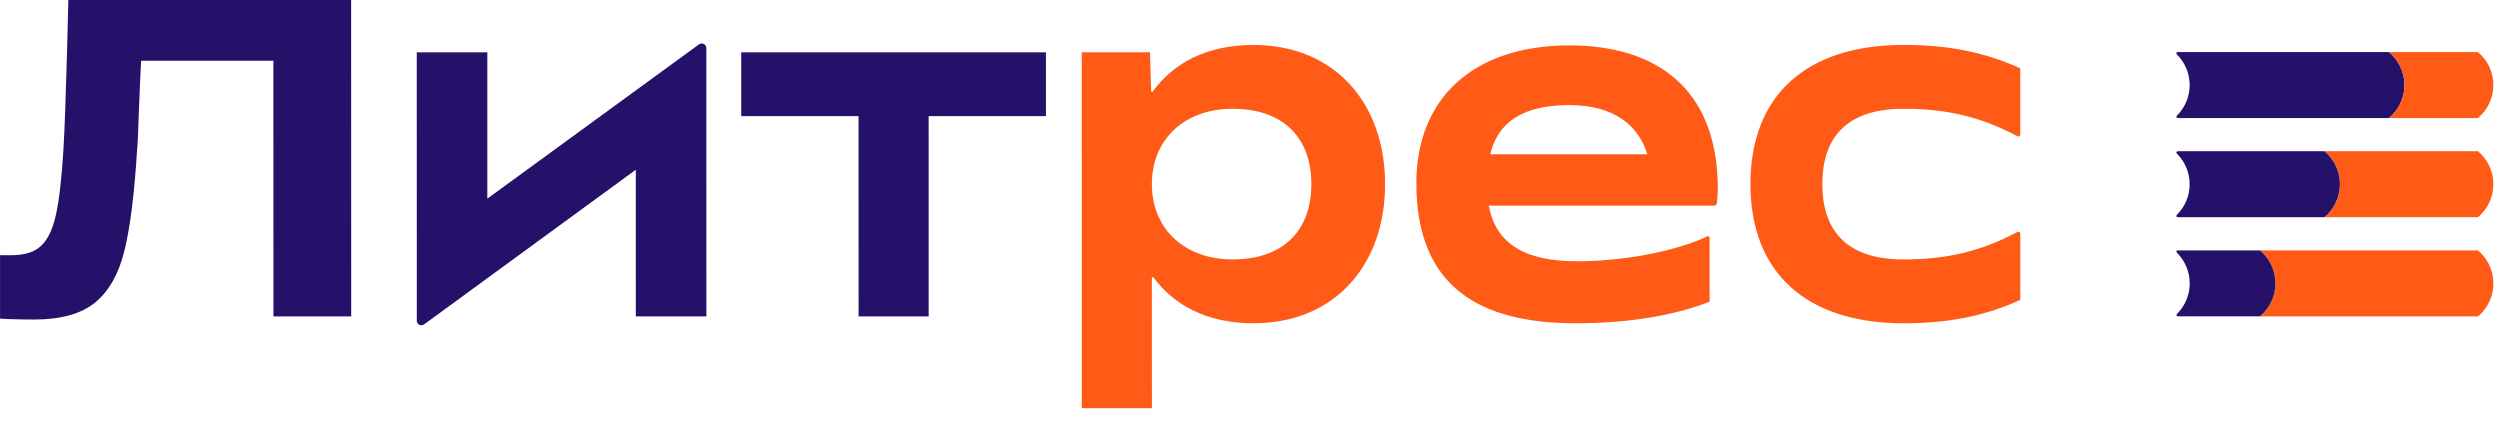
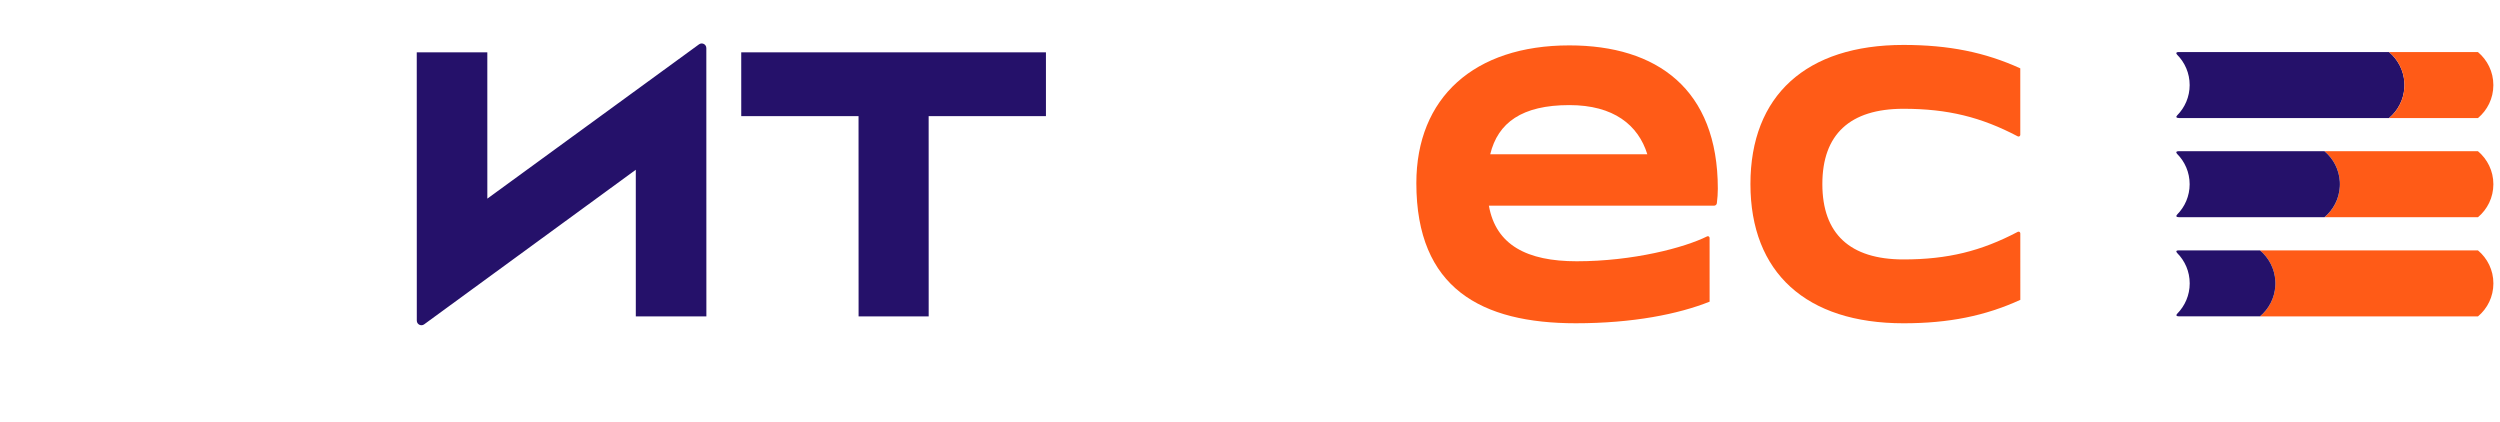
<svg xmlns="http://www.w3.org/2000/svg" width="154" height="26" viewBox="0 0 154 26" fill="none">
  <path d="M117.255 19.914C120.05 19.914 122.28 19.461 124.452 18.471L124.451 14.375C124.451 14.294 124.365 14.244 124.294 14.282C122.041 15.467 119.985 15.981 117.253 15.981C113.951 15.981 112.257 14.396 112.257 11.341C112.256 8.285 113.95 6.701 117.252 6.701C119.983 6.701 122.04 7.214 124.293 8.399C124.364 8.437 124.45 8.387 124.45 8.306L124.449 4.21C122.276 3.22 120.046 2.768 117.252 2.768C111.269 2.768 107.826 5.879 107.827 11.34C107.827 16.801 111.271 19.914 117.255 19.914Z" fill="#FF5B17" />
  <path d="M105.818 11.623C105.817 5.483 102.063 2.796 96.672 2.796C90.802 2.796 87.246 6.021 87.247 11.284C87.248 17.763 91.256 19.913 97.07 19.913C100.598 19.913 103.392 19.347 105.312 18.583L105.311 14.657C105.311 14.576 105.228 14.525 105.156 14.562C103.766 15.255 100.603 16.094 97.126 16.094C94.069 16.094 92.147 15.101 91.715 12.67L105.583 12.67C105.67 12.67 105.746 12.607 105.758 12.521C105.797 12.224 105.818 11.913 105.818 11.623ZM96.673 6.474C99.408 6.474 100.916 7.704 101.475 9.502L91.798 9.502C92.271 7.559 93.748 6.474 96.673 6.474Z" fill="#FF5B17" />
-   <path d="M77.22 2.769C74.271 2.769 72.261 3.923 71.01 5.635C70.978 5.678 70.912 5.658 70.91 5.604L70.84 3.221L66.635 3.221L66.639 25.147L70.957 25.147L70.955 17.126C70.955 17.072 71.022 17.05 71.055 17.093C72.309 18.777 74.308 19.913 77.223 19.913C82.219 19.913 85.323 16.32 85.322 11.341C85.322 6.362 82.216 2.769 77.22 2.769ZM75.924 15.981C73.017 15.981 70.956 14.142 70.955 11.341C70.955 8.54 73.015 6.701 75.923 6.701C79.056 6.701 80.778 8.483 80.778 11.341C80.779 14.198 79.057 15.981 75.924 15.981Z" fill="#FF5B17" />
  <path d="M52.889 19.489L57.207 19.489L57.205 7.155L64.43 7.155L64.43 3.222L45.66 3.222L45.661 7.155L52.886 7.155L52.889 19.489Z" fill="#25116A" />
  <path d="M30.02 12.236L30.019 3.222L25.672 3.222L25.675 19.75C25.675 19.983 25.939 20.117 26.127 19.98L39.165 10.457L39.166 19.49L43.513 19.49L43.51 2.962C43.51 2.729 43.246 2.595 43.059 2.732L30.02 12.236Z" fill="#25116A" />
-   <path d="M2.095 19.684C0.888 19.684 0.003 19.629 0.003 19.629L0.003 15.72H0.704C1.522 15.72 2.134 15.524 2.543 15.134C2.951 14.743 3.253 14.105 3.448 13.221C3.643 12.337 3.796 11.011 3.906 9.242C3.98 7.995 4.054 5.994 4.128 3.239C4.146 2.383 4.174 1.303 4.211 0L21.63 0L21.634 19.49H16.843L16.84 3.741L8.694 3.741C8.674 4.002 8.629 5.035 8.555 6.841C8.518 8.107 8.481 8.907 8.445 9.242C8.278 11.941 8.018 14.007 7.666 15.441C7.313 16.875 6.709 17.939 5.856 18.638C5 19.335 3.747 19.684 2.095 19.684Z" fill="#25116A" />
  <path d="M134.883 5.24C134.883 5.968 134.588 6.628 134.115 7.106C134.023 7.199 134.053 7.271 134.225 7.271C134.225 7.271 146.736 7.271 147.164 7.271C147.707 6.817 148.066 6.148 148.109 5.391C148.112 5.34 148.114 5.29 148.114 5.239C148.114 5.188 148.112 5.137 148.109 5.086C148.066 4.329 147.706 3.661 147.163 3.206C146.736 3.206 134.181 3.206 134.181 3.206C134.059 3.206 134.024 3.282 134.11 3.369C134.587 3.848 134.883 4.508 134.883 5.24Z" fill="#25116A" />
  <path d="M148.11 5.393C148.067 6.15 147.708 6.819 147.166 7.273C148.484 7.273 152.214 7.273 152.642 7.273C153.221 6.789 153.591 6.06 153.591 5.241C153.591 4.421 153.22 3.693 152.641 3.208C152.213 3.208 148.483 3.208 147.165 3.208C147.708 3.663 148.067 4.331 148.11 5.088C148.113 5.139 148.115 5.19 148.115 5.241C148.114 5.292 148.113 5.342 148.11 5.393Z" fill="#FF5B17" />
  <path d="M152.642 9.315C152.214 9.315 144.507 9.315 143.189 9.315C143.732 9.77 144.091 10.439 144.134 11.196C144.137 11.246 144.139 11.297 144.139 11.348C144.139 11.399 144.137 11.45 144.134 11.501C144.091 12.258 143.733 12.926 143.19 13.381C144.508 13.381 152.215 13.381 152.643 13.381C153.222 12.896 153.592 12.167 153.592 11.348C153.592 10.529 153.221 9.8 152.642 9.315Z" fill="#FF5B17" />
  <path d="M144.133 11.196C144.09 10.439 143.73 9.77 143.187 9.315C142.759 9.315 134.18 9.315 134.18 9.315C134.058 9.315 134.023 9.391 134.109 9.479C134.586 9.956 134.882 10.616 134.882 11.348C134.882 12.076 134.587 12.736 134.114 13.214C134.022 13.307 134.052 13.38 134.224 13.38C134.224 13.38 142.759 13.38 143.187 13.38C143.729 12.925 144.089 12.257 144.132 11.5C144.135 11.449 144.137 11.398 144.137 11.347C144.138 11.296 144.136 11.245 144.133 11.196Z" fill="#25116A" />
  <path d="M152.643 15.425C152.215 15.425 140.533 15.425 139.215 15.425C139.758 15.88 140.117 16.548 140.16 17.305C140.163 17.356 140.165 17.407 140.165 17.457C140.165 17.508 140.163 17.559 140.16 17.61C140.117 18.367 139.758 19.035 139.216 19.49C140.533 19.49 152.216 19.49 152.644 19.49C153.223 19.006 153.593 18.277 153.593 17.457C153.593 16.637 153.222 15.909 152.643 15.425Z" fill="#FF5B17" />
  <path d="M140.16 17.303C140.117 16.547 139.757 15.878 139.214 15.423C138.787 15.423 134.184 15.423 134.184 15.423C134.054 15.423 134.025 15.497 134.117 15.589C134.592 16.067 134.886 16.725 134.886 17.456C134.886 18.184 134.591 18.844 134.118 19.322C134.026 19.415 134.056 19.488 134.228 19.488C134.228 19.488 138.787 19.488 139.215 19.488C139.758 19.033 140.117 18.364 140.16 17.608C140.163 17.557 140.165 17.506 140.165 17.455C140.164 17.405 140.163 17.354 140.16 17.303Z" fill="#25116A" />
</svg>